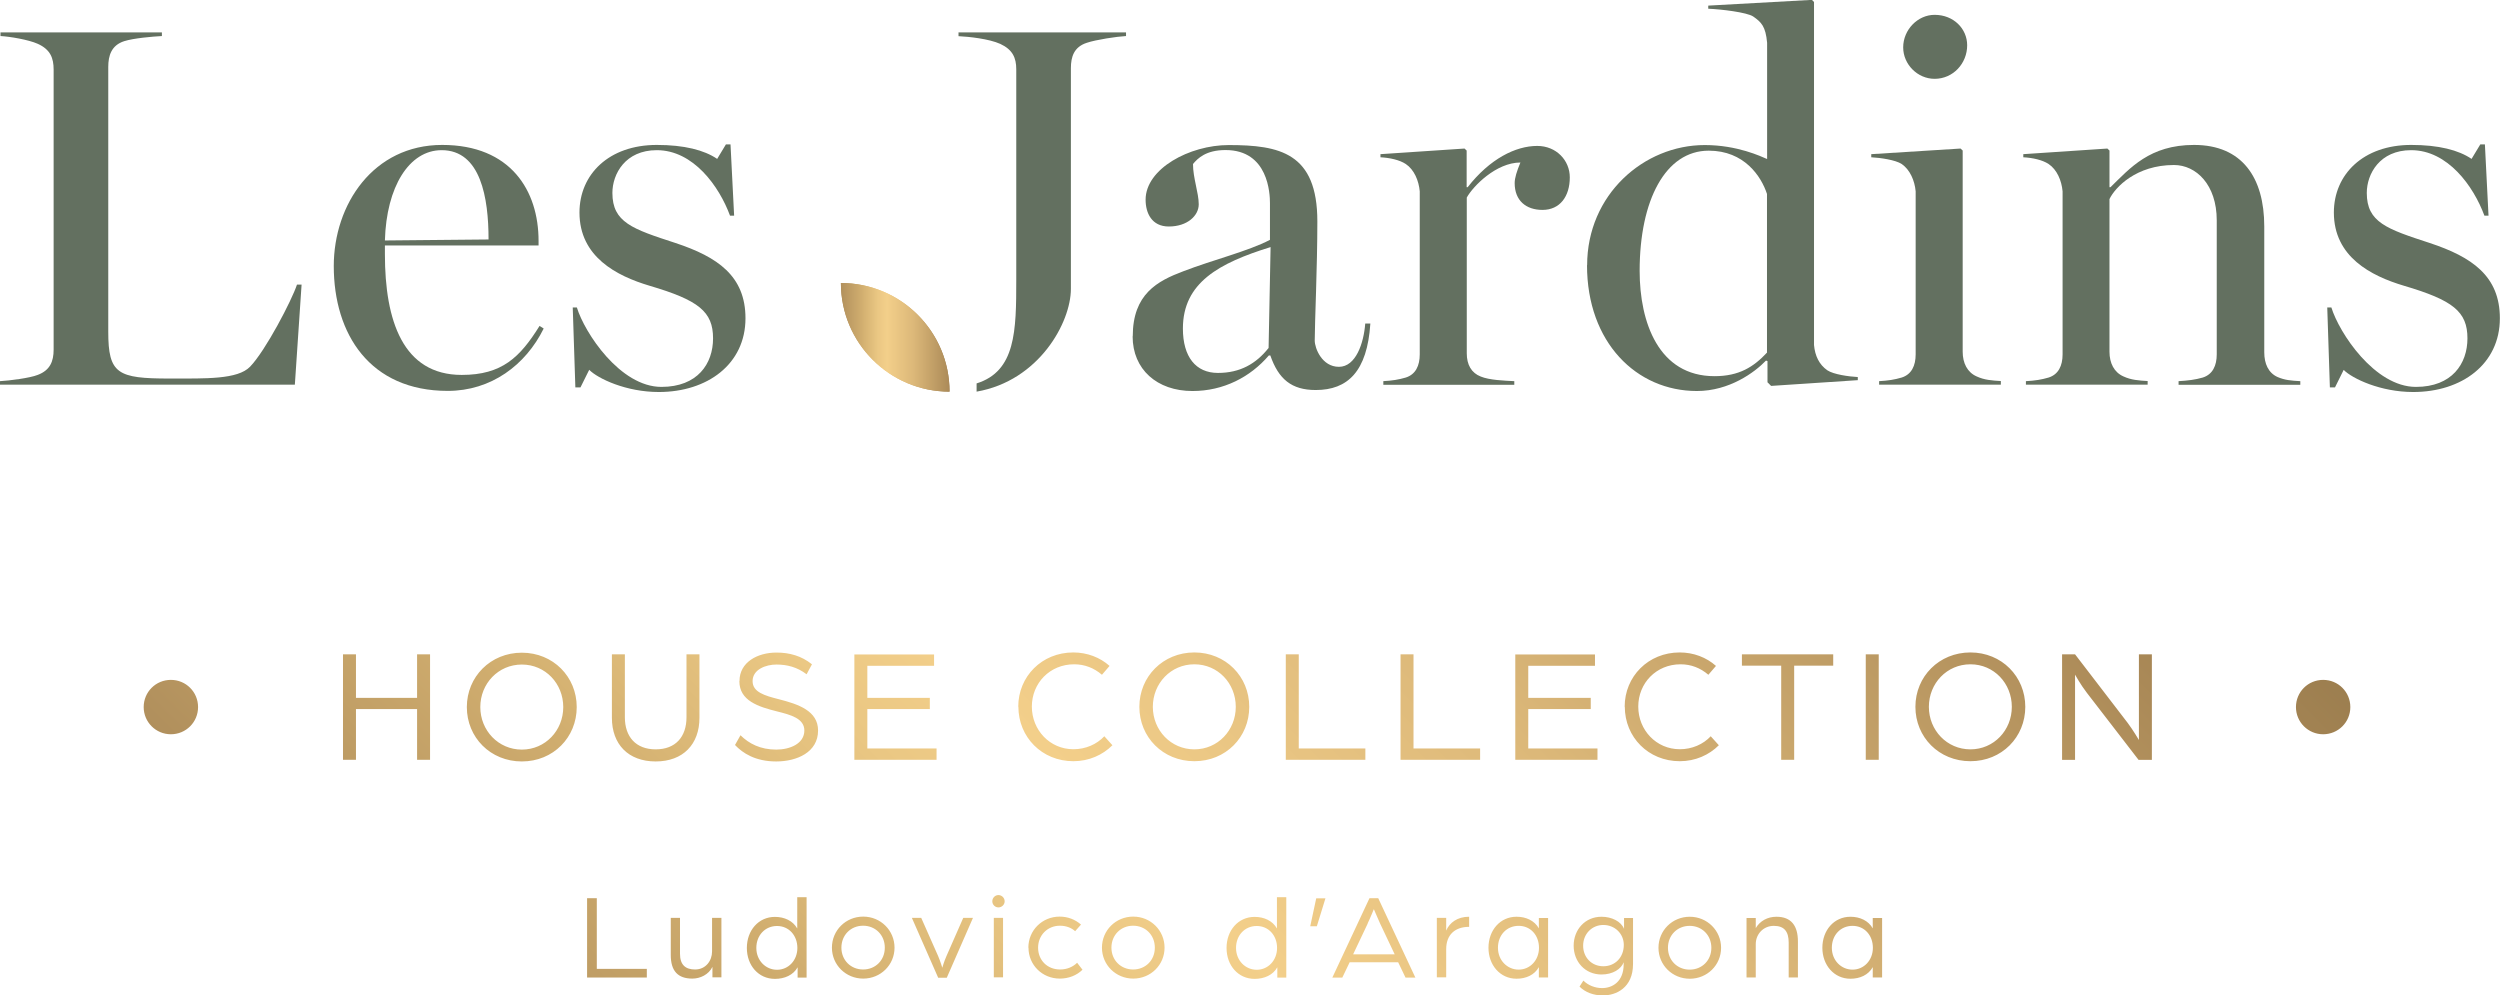
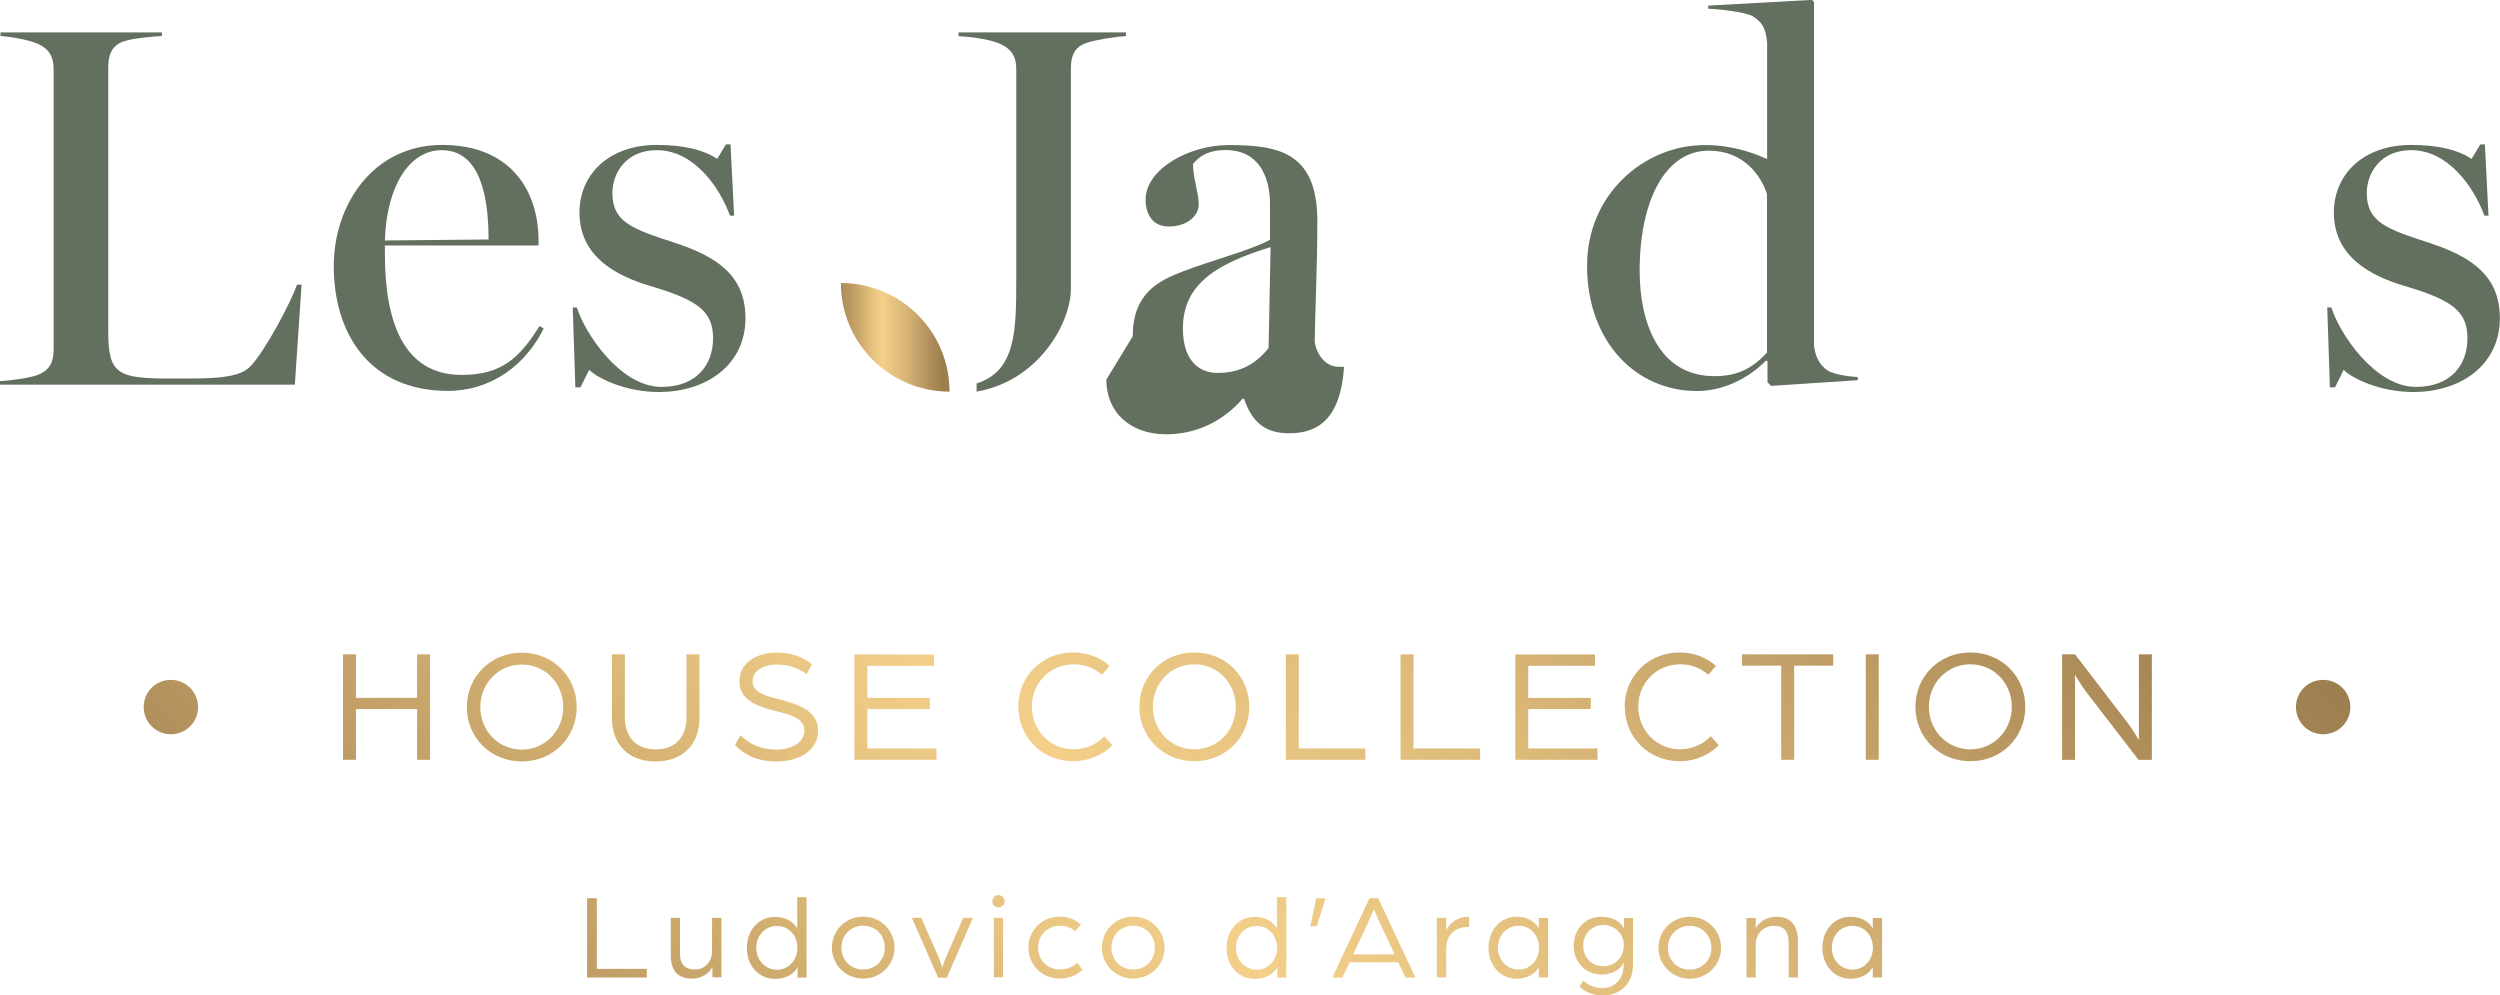
<svg xmlns="http://www.w3.org/2000/svg" xmlns:xlink="http://www.w3.org/1999/xlink" id="Livello_1" viewBox="0 0 200.44 79.8">
  <defs>
    <style>.cls-1{fill:#637060;}.cls-1,.cls-2,.cls-3,.cls-4,.cls-5{stroke-width:0px;}.cls-6{clip-path:url(#clippath-2);}.cls-2{fill:url(#Sfumatura_senza_nome_4-3);}.cls-3{fill:none;}.cls-7{clip-path:url(#clippath-1);}.cls-4{fill:url(#Sfumatura_senza_nome_4);}.cls-5{fill:url(#Sfumatura_senza_nome_4-2);}.cls-8{clip-path:url(#clippath);}</style>
    <clipPath id="clippath">
      <path class="cls-3" d="m57.09,73.59v2.7c0,.73-.5,1.44-1.36,1.44-.77,0-1.21-.37-1.21-1.26v-2.88h-.74v2.98c0,1.27.56,1.89,1.73,1.89.63,0,1.31-.32,1.61-.94v.84h.72v-4.77h-.75Zm20.14,0l-1.34,3.05c-.2.44-.34.95-.34.95,0,0-.15-.51-.34-.95l-1.35-3.05h-.75l2.11,4.8h.69l2.1-4.8h-.75Zm2.45,4.77h.74v-4.77h-.74v4.77Zm-12.22-2.38c0-1.01.75-1.76,1.74-1.76s1.74.75,1.74,1.76-.75,1.75-1.74,1.75-1.74-.75-1.74-1.75m-.76,0c0,1.38,1.11,2.48,2.51,2.48s2.51-1.1,2.51-2.48-1.11-2.49-2.51-2.49-2.51,1.1-2.51,2.49m15.76,0c0,1.39,1.11,2.48,2.51,2.48.72,0,1.36-.26,1.82-.71l-.43-.56c-.33.33-.82.54-1.36.54-1.05,0-1.77-.76-1.77-1.75s.75-1.76,1.75-1.76c.5,0,.93.17,1.22.44l.47-.53c-.45-.4-1.05-.64-1.71-.64-1.4,0-2.51,1.1-2.51,2.49m6.66,0c0-1.01.75-1.76,1.74-1.76s1.74.75,1.74,1.76-.75,1.75-1.74,1.75-1.74-.75-1.74-1.75m-.76,0c0,1.38,1.11,2.48,2.51,2.48s2.51-1.1,2.51-2.48-1.11-2.49-2.51-2.49-2.51,1.1-2.51,2.49m27.6-1.38v-1.01h-.75v4.77h.75v-2.26c0-1.17.72-1.79,1.84-1.79v-.81c-.95,0-1.57.48-1.84,1.11m4.15,1.38c0-1.02.7-1.76,1.66-1.76s1.63.76,1.63,1.76-.72,1.75-1.63,1.75-1.66-.74-1.66-1.75m-.76,0c0,1.38.93,2.48,2.25,2.48.76,0,1.44-.3,1.79-.93v.83h.74v-4.77h-.74v.83c-.35-.62-1.03-.93-1.79-.93-1.32,0-2.25,1.09-2.25,2.49m7.59-.17c0-.94.7-1.66,1.62-1.66s1.64.7,1.64,1.6c0,1-.7,1.71-1.64,1.71s-1.62-.71-1.62-1.65m-.76,0c0,1.29.92,2.31,2.23,2.31.92,0,1.58-.44,1.78-.98v.16c0,1.41-.92,1.91-1.73,1.91-.56,0-1.12-.22-1.5-.6l-.31.48c.45.45,1.11.71,1.87.71,1.05,0,2.42-.6,2.42-2.52v-3.69h-.72v.87c-.24-.6-.99-.97-1.81-.97-1.31,0-2.23,1.03-2.23,2.32m7.56.17c0-1.01.75-1.76,1.74-1.76s1.74.75,1.74,1.76-.75,1.75-1.74,1.75-1.74-.75-1.74-1.75m-.76,0c0,1.38,1.11,2.48,2.51,2.48s2.51-1.1,2.51-2.48-1.11-2.49-2.51-2.49-2.51,1.1-2.51,2.49m7.8-1.58v-.81h-.74v4.77h.74v-2.68c0-.79.6-1.46,1.45-1.46s1.19.47,1.19,1.35v2.79h.74v-2.89c0-1.25-.53-1.98-1.72-1.98-.71,0-1.32.33-1.66.91m6.1,1.58c0-1.02.7-1.76,1.66-1.76s1.63.76,1.63,1.76-.72,1.75-1.63,1.75-1.66-.74-1.66-1.75m-.76,0c0,1.38.93,2.48,2.25,2.48.76,0,1.44-.3,1.79-.93v.83h.75v-4.77h-.75v.83c-.35-.62-1.03-.93-1.79-.93-1.32,0-2.25,1.09-2.25,2.49m-99.04-3.97v6.35h4.79v-.69h-4.01v-5.67h-.78Zm58.46,0l-.48,2.24h.53l.69-2.24h-.73Zm4.12,2.02c.23-.47.46-1.07.5-1.15.04.08.29.69.5,1.15l1.17,2.47h-3.33l1.17-2.47Zm.15-2.03l-2.98,6.37h.8l.59-1.23h3.89l.59,1.23h.79l-2.98-6.37h-.71Zm-49.16,3.99c0-1.02.71-1.76,1.66-1.76s1.63.76,1.63,1.76-.72,1.75-1.63,1.75-1.66-.74-1.66-1.75m3.28-4.07v2.51c-.35-.62-1.03-.93-1.79-.93-1.32,0-2.25,1.09-2.25,2.49s.93,2.48,2.25,2.48c.77,0,1.47-.3,1.82-.93v.83h.72v-6.45h-.74Zm35.18,4.07c0-1.02.71-1.76,1.66-1.76s1.63.76,1.63,1.76-.72,1.75-1.63,1.75-1.66-.74-1.66-1.75m3.28-4.07v2.51c-.35-.62-1.03-.93-1.79-.93-1.32,0-2.25,1.09-2.25,2.49s.93,2.48,2.25,2.48c.77,0,1.47-.3,1.82-.93v.83h.72v-6.45h-.74Zm-22.82.33c0,.27.22.49.49.49s.5-.22.5-.49-.23-.5-.5-.5-.49.23-.49.5M11.52,56.69c0,1.2.97,2.18,2.18,2.18s2.18-.97,2.18-2.18-.97-2.18-2.18-2.18-2.18.97-2.18,2.18m172.56,0c0,1.2.97,2.18,2.18,2.18s2.18-.97,2.18-2.18-.97-2.18-2.18-2.18-2.18.97-2.18,2.18m-150.64-4.23v3.49h-4.9v-3.49h-1.04v8.46h1.04v-4.07h4.9v4.07h1.04v-8.46h-1.04Zm21.6,0v5.05c0,1.57-.88,2.57-2.47,2.57s-2.47-1.01-2.47-2.57v-5.05h-1.04v5.09c0,2.12,1.31,3.5,3.51,3.5s3.51-1.38,3.51-3.5v-5.09h-1.04Zm13.46,0v8.46h6.59v-.91h-5.55v-3.16h5.01v-.9h-5.01v-2.57h5.35v-.91h-6.4Zm34.59,0v8.46h6.38v-.91h-5.34v-7.55h-1.04Zm9.2,0v8.46h6.38v-.91h-5.34v-7.55h-1.04Zm9.2,0v8.46h6.59v-.91h-5.55v-3.16h5.01v-.9h-5.01v-2.57h5.35v-.91h-6.4Zm18.17,0v.91h3.15v7.55h1.04v-7.55h3.13v-.91h-7.32Zm9.93,8.46h1.04v-8.46h-1.04v8.46Zm21.9-8.46v6.87s-.47-.8-.9-1.37l-4.22-5.5h-1.04v8.46h1.04v-6.83s.44.8.95,1.46l4.14,5.37h1.07v-8.46h-1.04Zm-132.98,4.23c0-1.88,1.44-3.41,3.33-3.41s3.32,1.53,3.32,3.41-1.44,3.41-3.32,3.41-3.33-1.53-3.33-3.41m-1.08,0c0,2.43,1.89,4.36,4.41,4.36s4.4-1.93,4.4-4.36-1.89-4.36-4.4-4.36-4.41,1.93-4.41,4.36m21.85-2.08c0,1.57,1.51,2.05,3.03,2.43,1.08.27,2.18.56,2.18,1.53,0,1.05-1.15,1.53-2.25,1.53-1.28,0-2.19-.48-2.87-1.15l-.44.78c.61.65,1.63,1.32,3.3,1.32s3.36-.74,3.36-2.48c0-1.58-1.58-2.11-3.15-2.51-1.14-.29-2.1-.57-2.1-1.45,0-.94,1.07-1.33,1.91-1.33s1.66.2,2.42.78l.43-.8c-.85-.68-1.8-.94-2.85-.94-1.51,0-2.96.77-2.96,2.28m22.36,2.06c0,2.44,1.89,4.37,4.41,4.37,1.25,0,2.35-.5,3.13-1.28l-.65-.72c-.61.65-1.5,1.04-2.48,1.04-1.89,0-3.33-1.54-3.33-3.42s1.44-3.39,3.39-3.39c.84,0,1.59.29,2.23.84l.61-.71c-.76-.68-1.79-1.08-2.91-1.08-2.52,0-4.41,1.93-4.41,4.35m10.79.01c0-1.88,1.44-3.41,3.33-3.41s3.32,1.53,3.32,3.41-1.44,3.41-3.32,3.41-3.33-1.53-3.33-3.41m-1.08,0c0,2.43,1.89,4.36,4.41,4.36s4.4-1.93,4.4-4.36-1.89-4.36-4.4-4.36-4.41,1.93-4.41,4.36m38.92-.01c0,2.44,1.89,4.37,4.41,4.37,1.25,0,2.35-.5,3.13-1.28l-.65-.72c-.61.65-1.5,1.04-2.48,1.04-1.89,0-3.33-1.54-3.33-3.42s1.44-3.39,3.39-3.39c.84,0,1.59.29,2.23.84l.61-.71c-.76-.68-1.79-1.08-2.91-1.08-2.52,0-4.41,1.93-4.41,4.35m24.39.01c0-1.88,1.44-3.41,3.33-3.41s3.32,1.53,3.32,3.41-1.44,3.41-3.32,3.41-3.33-1.53-3.33-3.41m-1.08,0c0,2.43,1.89,4.36,4.41,4.36s4.4-1.93,4.4-4.36-1.89-4.36-4.4-4.36-4.41,1.93-4.41,4.36" />
    </clipPath>
    <linearGradient id="Sfumatura_senza_nome_4" x1="-433.48" y1="330.72" x2="-432.96" y2="330.72" gradientTransform="translate(118754.34 90648) scale(273.89 -273.89)" gradientUnits="userSpaceOnUse">
      <stop offset="0" stop-color="#a08053" />
      <stop offset=".25" stop-color="#d1ae6f" />
      <stop offset=".26" stop-color="#d4b171" />
      <stop offset=".37" stop-color="#eac783" />
      <stop offset=".44" stop-color="#f3cf8a" />
      <stop offset=".64" stop-color="#dcb879" />
      <stop offset=".92" stop-color="#aa8957" />
      <stop offset="1" stop-color="#9c7e4f" />
    </linearGradient>
    <clipPath id="clippath-1">
      <path class="cls-3" d="m76.13,31.4h0c0-4.81-3.9-8.71-8.71-8.71,0,4.81,3.9,8.71,8.71,8.71" />
    </clipPath>
    <linearGradient id="Sfumatura_senza_nome_4-2" x1="-412.52" y1="343.85" x2="-412" y2="343.85" gradientTransform="translate(6877.72 5703.68) scale(16.51 -16.51)" xlink:href="#Sfumatura_senza_nome_4" />
    <clipPath id="clippath-2">
-       <path class="cls-3" d="m76.13,31.4h0c0-4.81-3.9-8.71-8.71-8.71,0,4.81,3.9,8.71,8.71,8.71" />
-     </clipPath>
+       </clipPath>
    <linearGradient id="Sfumatura_senza_nome_4-3" x1="-416.45" y1="340.45" x2="-415.92" y2="340.45" gradientTransform="translate(8395.42 6836) scale(20 -20)" xlink:href="#Sfumatura_senza_nome_4" />
  </defs>
  <g class="cls-8">
    <rect class="cls-4" x="27.71" y="-6.2" width="144.52" height="144.52" transform="translate(-17.43 90.04) rotate(-45)" />
  </g>
  <path class="cls-1" d="m0,30.56c.74-.04,2.4-.25,3.02-.5.99-.37,1.28-1.08,1.28-2.03V5.58c0-.91-.25-1.61-1.28-2.07-.74-.33-2.23-.58-2.98-.62v-.29h12.94v.29c-.74.04-2.27.17-3.02.41-1.03.33-1.28,1.16-1.28,2.07v21.22c0,3.39.74,3.76,4.92,3.76,2.9,0,5.46.08,6.45-.95,1.24-1.28,3.35-5.33,3.76-6.58h.37l-.54,8.02H0v-.29Z" />
  <path class="cls-1" d="m39.17,19.19c0-3.31-.62-7.15-3.76-7.15-2.61,0-4.43,2.94-4.55,7.24l8.31-.08Zm-12.41,2.15c0-4.96,3.18-9.72,8.69-9.72s7.73,3.68,7.73,7.69v.37h-12.32v.7c0,5.34,1.45,9.68,6.16,9.68,3.23,0,4.67-1.41,6.24-3.93l.33.21c-1.45,2.94-4.22,5-7.69,5-6.24,0-9.14-4.55-9.14-10.01" />
  <path class="cls-1" d="m47.24,29.65l-.7,1.41h-.41l-.21-6.41h.33c.62,2.03,3.47,6.37,6.78,6.37,2.9,0,4.14-1.86,4.14-3.89,0-2.15-1.16-3.06-5.09-4.22-2.65-.79-5.62-2.32-5.62-5.87,0-3.06,2.36-5.42,6.2-5.42,2.19,0,3.8.41,4.84,1.12l.7-1.16h.37l.29,5.71h-.33c-.87-2.36-2.94-5.25-5.87-5.25-2.52,0-3.56,1.9-3.56,3.43,0,2.36,1.61,2.89,5.05,4.01,3.39,1.12,5.62,2.65,5.62,6.04,0,3.68-3.06,5.91-6.95,5.91-2.61,0-4.88-1.07-5.58-1.78" />
-   <path class="cls-1" d="m101.71,27.92l.16-8.11c-4.13,1.28-7.03,2.85-7.03,6.53,0,2.27,1.03,3.56,2.81,3.56s3.06-.74,4.05-1.99m-10.88-.95c0-3.39,1.98-4.43,4.05-5.21,2.36-.91,5.21-1.61,6.95-2.52v-2.94c0-.75-.12-4.26-3.56-4.26-1.57,0-2.23.66-2.61,1.12,0,1.12.46,2.32.46,3.23s-.91,1.78-2.4,1.78c-1.37,0-1.86-1.08-1.86-2.15,0-2.48,3.52-4.38,6.66-4.38,4.09,0,7.11.62,7.11,6.12,0,3.64-.21,8.19-.21,9.55,0,.62.58,2.11,1.94,2.11s1.99-1.9,2.11-3.47h.41c-.25,3.85-1.82,5.33-4.38,5.33-1.94,0-2.98-.87-3.64-2.77h-.12c-1.49,1.74-3.64,2.85-6.12,2.85-2.85,0-4.8-1.74-4.8-4.38" />
-   <path class="cls-1" d="m110.89,30.56c.74-.04,1.24-.12,1.82-.29.79-.25,1.12-.95,1.12-1.86v-13.07c-.08-.87-.45-1.74-1.12-2.19-.5-.33-1.28-.5-2.03-.54v-.25l6.74-.45.17.16v2.94h.08c1.78-2.28,3.85-3.31,5.58-3.31,1.53,0,2.61,1.16,2.61,2.52,0,1.53-.79,2.61-2.19,2.61-1.32,0-2.23-.75-2.23-2.15,0-.41.17-.95.46-1.65-1.94,0-3.8,1.9-4.3,2.81v12.49c0,.91.37,1.57,1.12,1.86.7.29,1.9.33,2.69.37v.29h-10.5v-.29Z" />
+   <path class="cls-1" d="m101.71,27.92l.16-8.11c-4.13,1.28-7.03,2.85-7.03,6.53,0,2.27,1.03,3.56,2.81,3.56s3.06-.74,4.05-1.99m-10.88-.95c0-3.39,1.98-4.43,4.05-5.21,2.36-.91,5.21-1.61,6.95-2.52v-2.94c0-.75-.12-4.26-3.56-4.26-1.57,0-2.23.66-2.61,1.12,0,1.12.46,2.32.46,3.23s-.91,1.78-2.4,1.78c-1.37,0-1.86-1.08-1.86-2.15,0-2.48,3.52-4.38,6.66-4.38,4.09,0,7.11.62,7.11,6.12,0,3.64-.21,8.19-.21,9.55,0,.62.58,2.11,1.94,2.11h.41c-.25,3.85-1.82,5.33-4.38,5.33-1.94,0-2.98-.87-3.64-2.77h-.12c-1.49,1.74-3.64,2.85-6.12,2.85-2.85,0-4.8-1.74-4.8-4.38" />
  <path class="cls-1" d="m141.67,28.25v-12.7c-.46-1.41-1.82-3.47-4.67-3.47-3.47,0-5.54,3.97-5.54,9.64,0,4.14,1.53,8.44,6,8.44,1.98,0,3.14-.74,4.22-1.9m-14.43-6.99c0-5.67,4.55-9.64,9.43-9.64,2.61,0,4.51.91,5,1.12V3.43c-.12-1.32-.46-1.65-1.12-2.11-.5-.33-2.56-.58-3.6-.62v-.25l8.31-.46.17.17v27.5c.08.87.41,1.57,1.07,2.03.5.33,1.7.5,2.44.54v.25l-6.95.46-.29-.29v-1.7l-.12-.04c-.91.95-2.94,2.44-5.54,2.44-4.84,0-8.81-3.89-8.81-10.09" />
-   <path class="cls-1" d="m152.59,3.8c0-1.41,1.16-2.61,2.52-2.61,1.53,0,2.61,1.12,2.61,2.44,0,1.45-1.12,2.69-2.61,2.69-1.37,0-2.52-1.16-2.52-2.52m-1.94,26.76c.74-.04,1.24-.12,1.82-.29.79-.25,1.12-.95,1.12-1.86v-13.07c-.08-.87-.46-1.74-1.12-2.19-.5-.33-1.7-.5-2.44-.54v-.25l7.16-.45.17.16v16.13c0,.91.37,1.65,1.12,1.98.62.29,1.24.33,1.94.37v.29h-9.76v-.29Z" />
-   <path class="cls-1" d="m162.43,30.56c.74-.04,1.24-.12,1.82-.29.79-.25,1.12-.95,1.12-1.86v-13.07c-.08-.87-.45-1.74-1.12-2.19-.5-.33-1.28-.5-2.03-.54v-.25l6.74-.45.17.16v2.94h.08c1.57-1.53,3.14-3.39,6.7-3.39,3.85,0,5.63,2.61,5.63,6.54v10.09c0,.91.33,1.65,1.07,1.98.58.25,1.08.29,1.82.33v.29h-9.76v-.29c.74-.04,1.36-.12,1.94-.29.79-.25,1.12-.95,1.12-1.86v-10.75c0-2.85-1.65-4.43-3.43-4.43-3.02,0-4.71,1.78-5.17,2.73v12.24c0,.91.37,1.65,1.12,1.98.62.29,1.24.33,1.94.37v.29h-9.76v-.29Z" />
  <path class="cls-1" d="m187.91,29.65l-.7,1.41h-.41l-.21-6.41h.33c.62,2.03,3.47,6.37,6.78,6.37,2.89,0,4.13-1.86,4.13-3.89,0-2.15-1.16-3.06-5.09-4.22-2.65-.79-5.62-2.32-5.62-5.87,0-3.06,2.36-5.42,6.2-5.42,2.19,0,3.8.41,4.84,1.12l.7-1.16h.37l.29,5.71h-.33c-.87-2.36-2.94-5.25-5.87-5.25-2.52,0-3.56,1.9-3.56,3.43,0,2.36,1.61,2.89,5.04,4.01,3.39,1.12,5.63,2.65,5.63,6.04,0,3.68-3.06,5.91-6.95,5.91-2.61,0-4.88-1.07-5.58-1.78" />
  <path class="cls-1" d="m76.85,2.61v.29c.83.04,2.44.21,3.35.62.99.46,1.28,1.12,1.28,2.03v16.87c0,4.11-.04,7.34-3.18,8.32v.66c5.01-.87,7.56-5.55,7.56-8.24V5.46c0-.91.25-1.7,1.28-2.03.74-.25,2.4-.5,3.14-.54v-.29h-13.44Z" />
  <g class="cls-7">
    <rect class="cls-5" x="67.42" y="22.69" width="8.71" height="8.71" />
  </g>
  <g class="cls-6">
    <rect class="cls-2" x="67.42" y="22.69" width="8.71" height="8.71" />
  </g>
</svg>